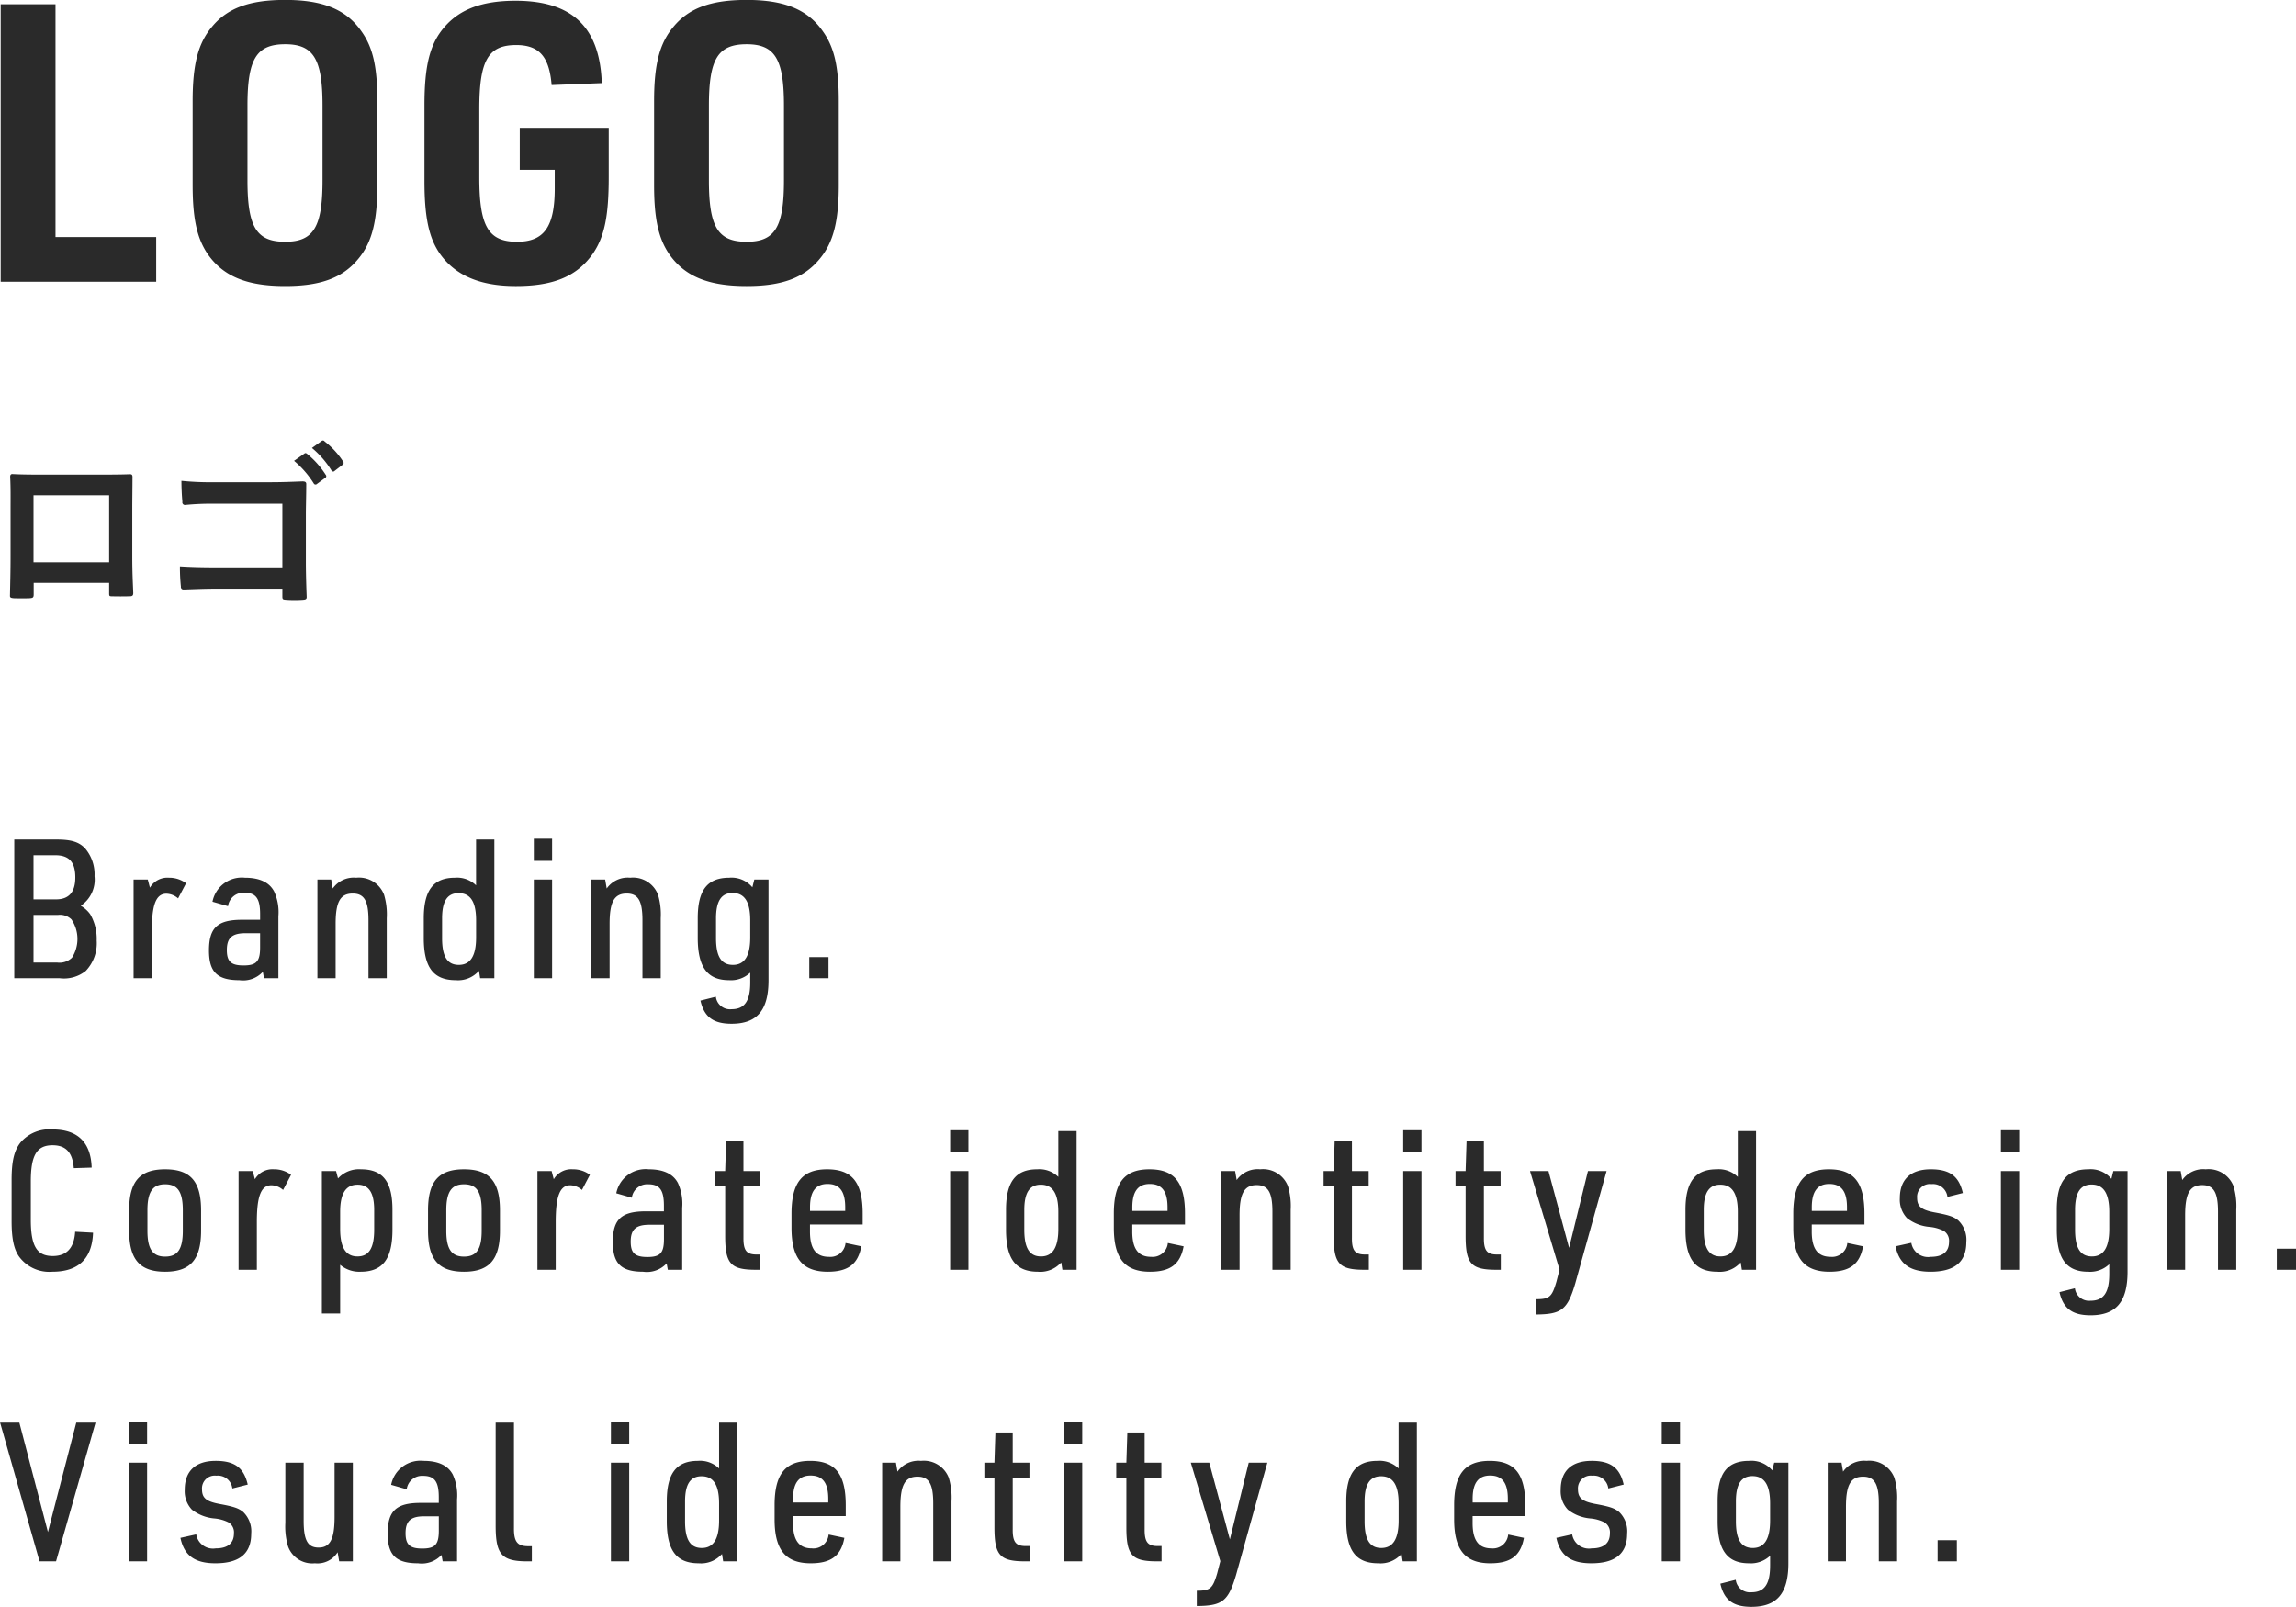
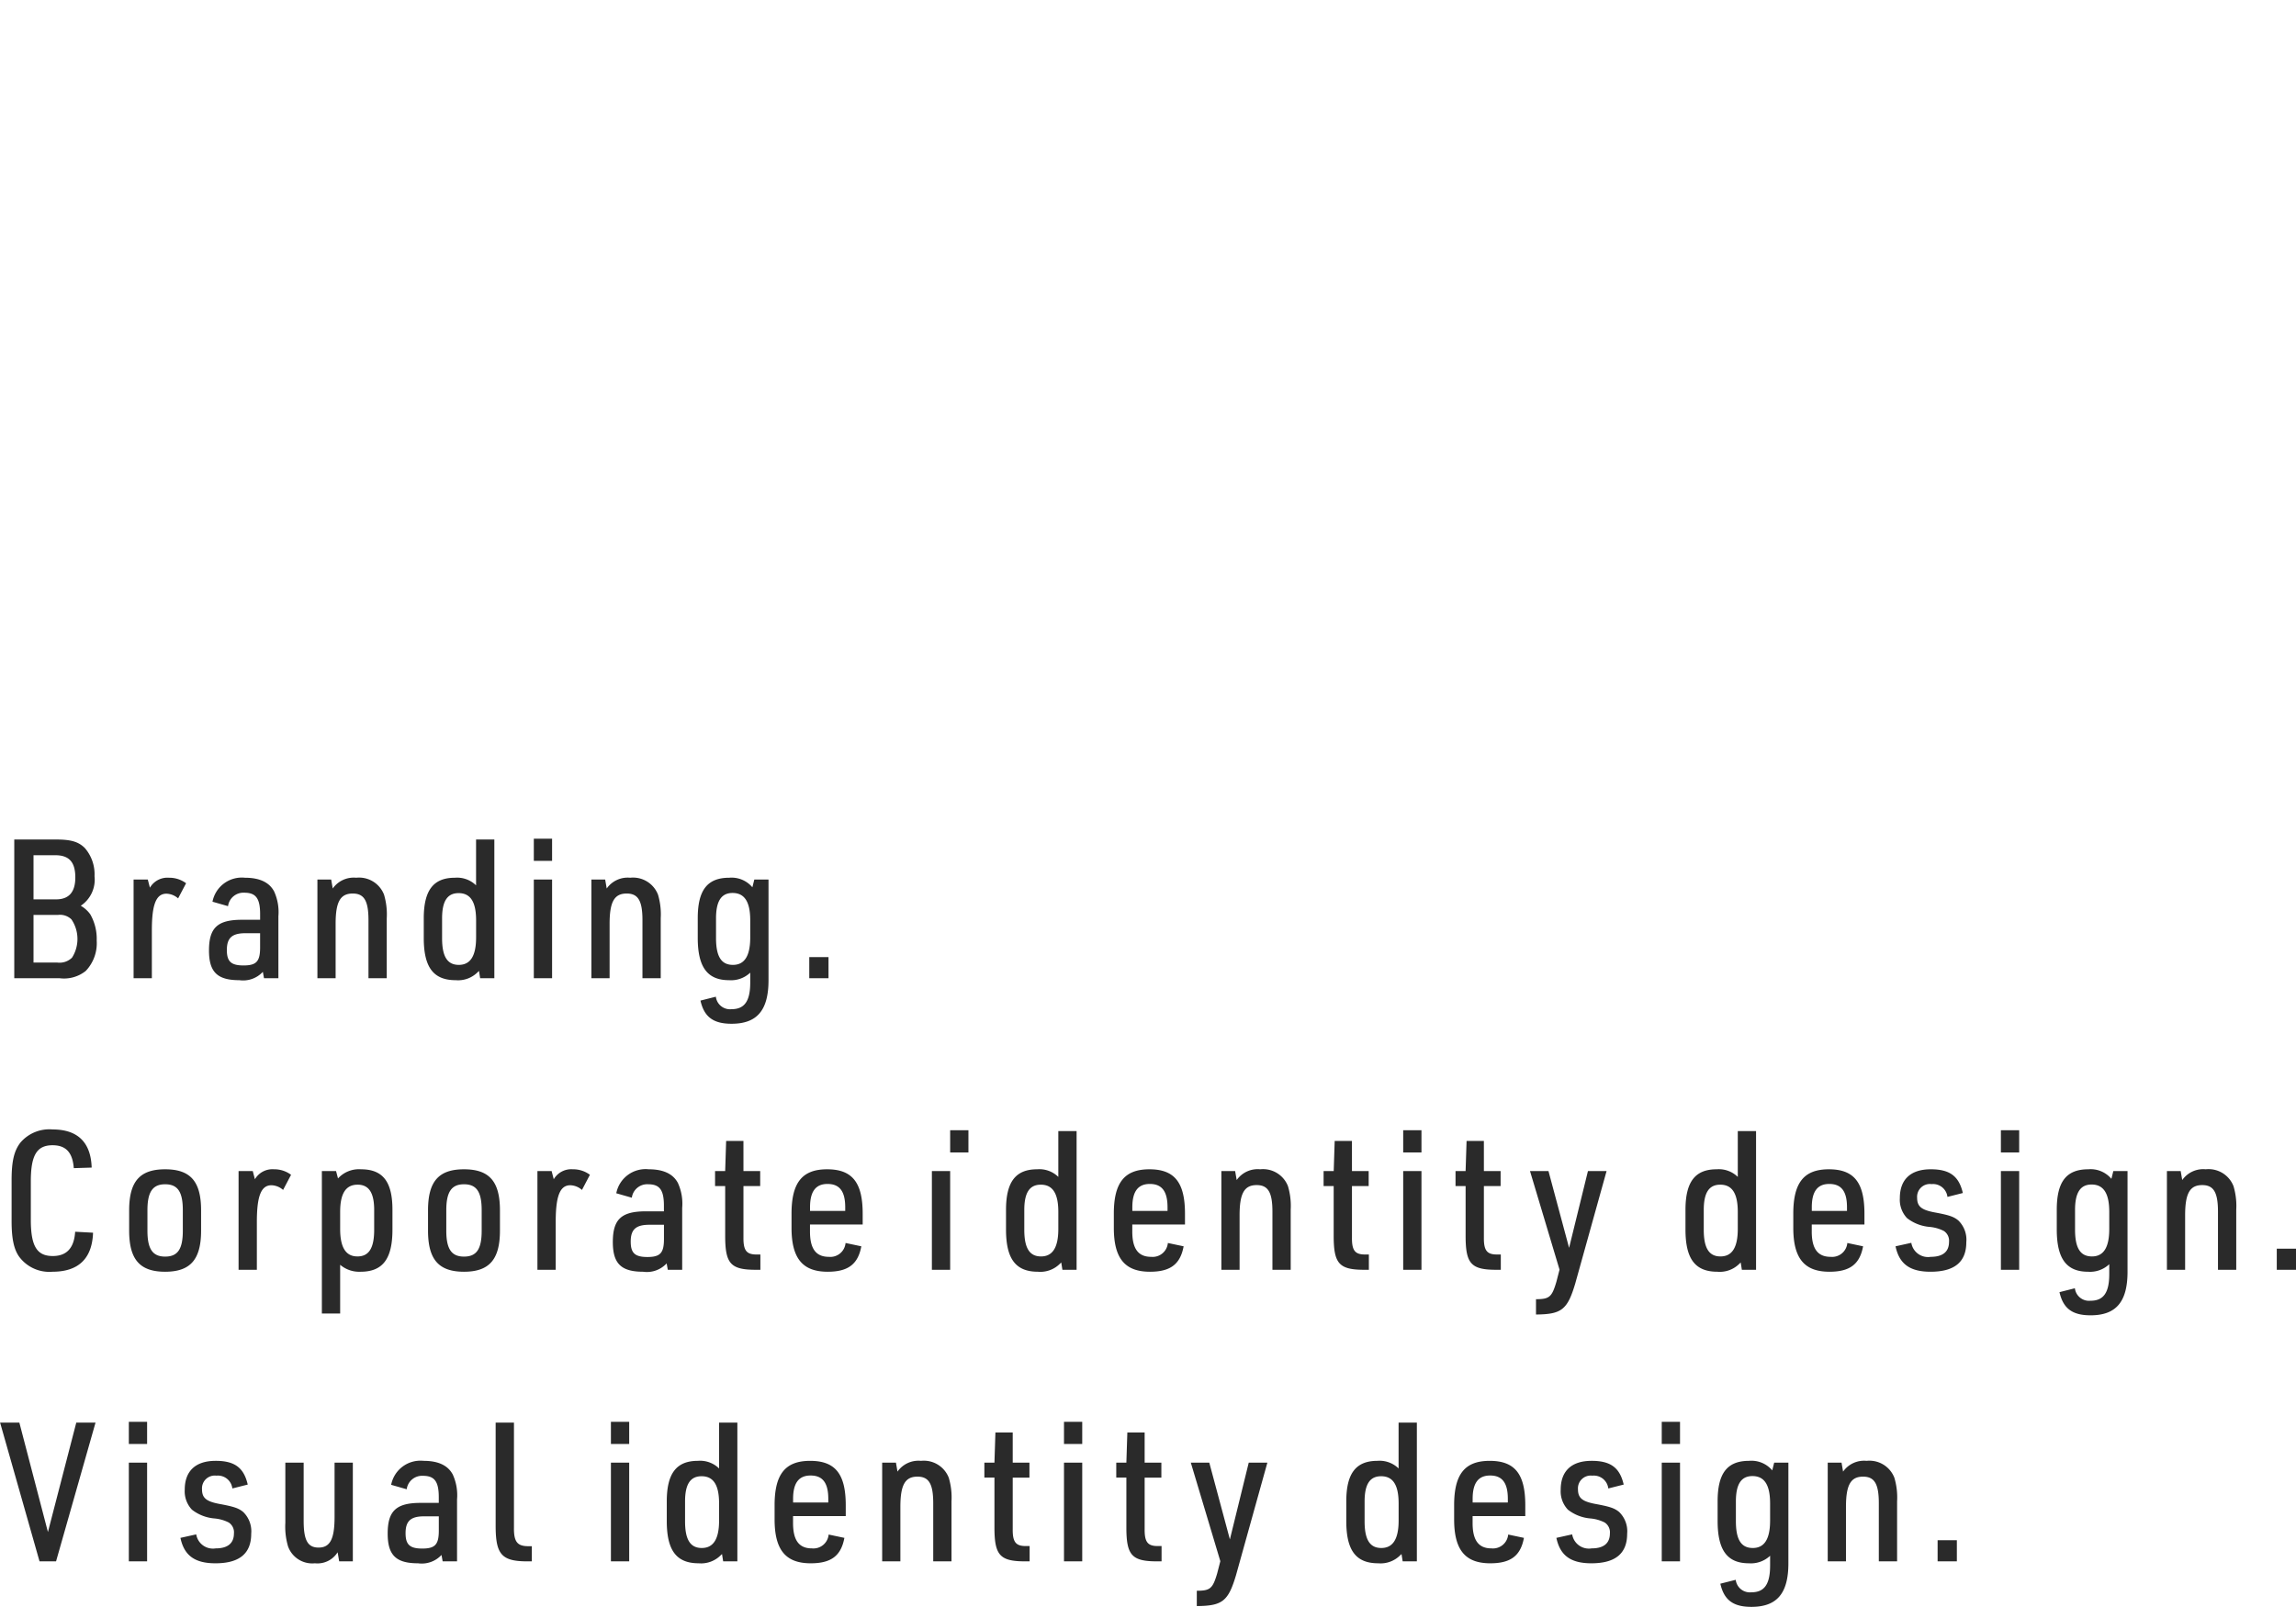
<svg xmlns="http://www.w3.org/2000/svg" id="modaal-civi_title.svg" data-name="modaal-civi/title.svg" width="283.468" height="198.41" viewBox="0 0 283.468 198.41">
  <defs>
    <style>
      .cls-1 {
        fill: #2a2a2a;
        fill-rule: evenodd;
      }
    </style>
  </defs>
-   <path id="Branding._Corporate_identity_design._Visual_identity_design." data-name="Branding. Corporate identity design. Visual identity design." class="cls-1" d="M323.2,1455.91h5.616a4.28,4.28,0,0,0,3.217-.91,4.965,4.965,0,0,0,1.344-3.74,6.1,6.1,0,0,0-.792-3.24,3.718,3.718,0,0,0-1.176-1.06,3.87,3.87,0,0,0,1.7-3.65,4.932,4.932,0,0,0-1.2-3.48c-0.768-.77-1.7-1.05-3.529-1.05H323.2v17.13Zm2.376-9.74v-5.45h2.688c1.7,0,2.473.84,2.473,2.74,0,1.82-.792,2.71-2.377,2.71h-2.784Zm0,7.8v-5.88H328.6a2.037,2.037,0,0,1,1.657.55,4.307,4.307,0,0,1,.072,4.73,2.206,2.206,0,0,1-1.849.6h-2.9Zm12.355,1.94h2.256v-5.92c0-3.2.528-4.52,1.8-4.52a2.266,2.266,0,0,1,1.44.58l0.985-1.87a3.467,3.467,0,0,0-2.113-.68,2.5,2.5,0,0,0-2.352,1.23l-0.264-1.01h-1.752v12.19Zm15.62-7.22H351.32c-3.024,0-4.08.98-4.08,3.79,0,2.67,1.032,3.67,3.744,3.67a3.314,3.314,0,0,0,2.905-1.03l0.144,0.79h1.776v-7.65a6.154,6.154,0,0,0-.528-3.07c-0.6-1.13-1.8-1.69-3.6-1.69a3.686,3.686,0,0,0-4.009,2.96l1.92,0.55a1.913,1.913,0,0,1,2.017-1.66c1.416,0,1.944.7,1.944,2.64v0.7Zm0,1.66v1.77c0,1.71-.456,2.21-2.04,2.21-1.537,0-2.065-.48-2.065-1.9,0-1.51.648-2.08,2.305-2.08h1.8Zm7.067,5.56h2.256v-6.72c0-2.71.576-3.74,2.112-3.74,1.416,0,1.945.91,1.945,3.29v7.17h2.256v-7.41a8.546,8.546,0,0,0-.336-2.91,3.3,3.3,0,0,0-3.433-2.09,3.16,3.16,0,0,0-2.9,1.33l-0.192-1.11h-1.7v12.19Zm20.1,0h1.752v-17.13h-2.256v5.66a3.348,3.348,0,0,0-2.616-.94c-2.641,0-3.841,1.54-3.841,5v2.45c0,3.62,1.2,5.2,3.937,5.2a3.416,3.416,0,0,0,2.76-1.03,0.537,0.537,0,0,0,.12-0.12Zm-4.7-7.39c0-2.13.648-3.12,2.04-3.12,1.464,0,2.16,1.08,2.16,3.36v2.11c0,2.28-.7,3.39-2.136,3.39-1.416,0-2.064-1.03-2.064-3.29v-2.45Zm11.327-7.1H389.6v-2.74h-2.256v2.74Zm0,14.49H389.6v-12.19h-2.256v12.19Zm7.1,0H396.7v-6.72c0-2.71.576-3.74,2.112-3.74,1.417,0,1.945.91,1.945,3.29v7.17h2.256v-7.41a8.546,8.546,0,0,0-.336-2.91,3.3,3.3,0,0,0-3.433-2.09,3.16,3.16,0,0,0-2.9,1.33l-0.192-1.11h-1.7v12.19Zm19.618,0.53c0,2.28-.7,3.29-2.3,3.29a1.759,1.759,0,0,1-1.944-1.54l-1.9.48c0.456,2.02,1.585,2.86,3.841,2.86,3.144,0,4.56-1.66,4.56-5.38v-12.43h-1.752l-0.24.96a3.348,3.348,0,0,0-2.856-1.18c-2.713,0-3.889,1.54-3.889,5v2.42c0,3.63,1.2,5.23,3.865,5.23a3.442,3.442,0,0,0,2.616-.93v1.22Zm-4.224-7.92c0-2.13.648-3.14,2.04-3.14,1.488,0,2.184,1.1,2.184,3.38v2.11c0,2.28-.7,3.39-2.136,3.39s-2.088-1.03-2.088-3.31v-2.43Zm11.512,7.39h2.376v-2.61h-2.376v2.61Zm-90.636,31.3c-0.12,1.99-1.032,3-2.761,3-1.968,0-2.712-1.22-2.712-4.49v-4.73c0-3.24.744-4.46,2.688-4.46,1.657,0,2.473.91,2.617,2.83l2.208-.07c-0.1-3.12-1.728-4.71-4.825-4.71a4.7,4.7,0,0,0-3.96,1.61c-0.792,1.01-1.1,2.31-1.1,4.66v5.02c0,2.13.264,3.43,0.888,4.36a4.629,4.629,0,0,0,4.152,1.92c3.193,0,4.9-1.6,5.017-4.82Zm6.668-.14c0,3.57,1.321,5.08,4.441,5.08s4.44-1.51,4.44-5.08v-2.5c0-3.58-1.32-5.07-4.44-5.07s-4.441,1.49-4.441,5.07v2.5Zm6.625,0.02c0,2.26-.624,3.19-2.184,3.19-1.536,0-2.184-.93-2.184-3.19v-2.54c0-2.26.648-3.2,2.184-3.2,1.56,0,2.184.94,2.184,3.2v2.54Zm6.885,4.82h2.256v-5.92c0-3.2.528-4.52,1.8-4.52a2.266,2.266,0,0,1,1.44.58l0.984-1.87a3.462,3.462,0,0,0-2.112-.68,2.5,2.5,0,0,0-2.352,1.23l-0.264-1.01h-1.752v12.19Zm10.284,5.4h2.256v-6.02a3.617,3.617,0,0,0,2.52.86c2.737,0,3.937-1.58,3.937-5.2v-2.45c0-3.46-1.176-5-3.889-5a3.5,3.5,0,0,0-2.832,1.13l-0.24-.91h-1.752v17.59Zm6.456-10.34c0,2.26-.648,3.29-2.064,3.29-1.44,0-2.136-1.11-2.136-3.39v-2.11c0-2.28.7-3.36,2.16-3.36,1.392,0,2.04,1.01,2.04,3.12v2.45Zm6.648,0.1c0,3.57,1.32,5.08,4.44,5.08s4.44-1.51,4.44-5.08v-2.5c0-3.58-1.32-5.07-4.44-5.07s-4.44,1.49-4.44,5.07v2.5Zm6.624,0.02c0,2.26-.624,3.19-2.184,3.19-1.536,0-2.184-.93-2.184-3.19v-2.54c0-2.26.648-3.2,2.184-3.2,1.56,0,2.184.94,2.184,3.2v2.54Zm6.885,4.82h2.256v-5.92c0-3.2.528-4.52,1.8-4.52a2.266,2.266,0,0,1,1.441.58l0.984-1.87a3.462,3.462,0,0,0-2.112-.68,2.5,2.5,0,0,0-2.353,1.23l-0.264-1.01H387.79v12.19Zm15.62-7.22h-2.232c-3.025,0-4.081.98-4.081,3.79,0,2.67,1.032,3.67,3.745,3.67a3.313,3.313,0,0,0,2.9-1.03l0.144,0.79h1.776v-7.65a6.154,6.154,0,0,0-.528-3.07c-0.6-1.13-1.8-1.69-3.6-1.69a3.686,3.686,0,0,0-4.009,2.96l1.92,0.55a1.914,1.914,0,0,1,2.017-1.66c1.416,0,1.944.7,1.944,2.64v0.7Zm0,1.66v1.77c0,1.71-.456,2.21-2.04,2.21-1.536,0-2.065-.48-2.065-1.9,0-1.51.649-2.08,2.305-2.08h1.8Zm7.559-4.78v6.14c0,3.46.672,4.2,3.816,4.2h0.529v-1.89h-0.408c-1.3.02-1.7-.48-1.681-2.11v-6.34h2.065v-1.85h-2.065V1476h-2.136l-0.12,3.72h-1.248v1.85h1.248Zm10.476,4.75h6.5v-1.34c0-3.87-1.3-5.48-4.393-5.48-3.072,0-4.392,1.64-4.392,5.48v1.75c0,3.77,1.368,5.42,4.464,5.42,2.52,0,3.745-.93,4.153-3.14l-1.945-.41a1.885,1.885,0,0,1-2.064,1.71c-1.584,0-2.328-.99-2.328-3.12v-0.87Zm0-1.68v-0.45c0-1.95.7-2.88,2.16-2.88,1.488,0,2.184.91,2.184,2.88v0.45h-4.344Zm17.3-7.22h2.256v-2.74h-2.256v2.74Zm0,14.49h2.256v-12.19h-2.256v12.19Zm13.858,0h1.752v-17.13H452.1v5.66a3.352,3.352,0,0,0-2.617-.94c-2.64,0-3.84,1.54-3.84,5v2.45c0,3.62,1.2,5.2,3.936,5.2a3.42,3.42,0,0,0,2.761-1.03,0.537,0.537,0,0,0,.12-0.12Zm-4.705-7.39c0-2.13.648-3.12,2.04-3.12,1.464,0,2.161,1.08,2.161,3.36v2.11c0,2.28-.7,3.39-2.137,3.39-1.416,0-2.064-1.03-2.064-3.29v-2.45Zm13.339,1.8h6.5v-1.34c0-3.87-1.3-5.48-4.393-5.48-3.072,0-4.392,1.64-4.392,5.48v1.75c0,3.77,1.368,5.42,4.464,5.42,2.521,0,3.745-.93,4.153-3.14l-1.944-.41a1.886,1.886,0,0,1-2.065,1.71c-1.584,0-2.328-.99-2.328-3.12v-0.87Zm0-1.68v-0.45c0-1.95.7-2.88,2.16-2.88,1.488,0,2.185.91,2.185,2.88v0.45h-4.345Zm10.985,7.27h2.256v-6.72c0-2.71.576-3.74,2.112-3.74,1.416,0,1.944.91,1.944,3.29v7.17h2.256v-7.41a8.546,8.546,0,0,0-.336-2.91,3.3,3.3,0,0,0-3.432-2.09,3.16,3.16,0,0,0-2.9,1.33l-0.192-1.11h-1.7v12.19Zm13.874-10.34v6.14c0,3.46.672,4.2,3.816,4.2h0.528v-1.89h-0.408c-1.3.02-1.7-.48-1.68-2.11v-6.34h2.064v-1.85h-2.064V1476H486.22l-0.12,3.72h-1.248v1.85H486.1Zm8.582-4.15h2.256v-2.74h-2.256v2.74Zm0,14.49h2.256v-12.19h-2.256v12.19Zm7.706-10.34v6.14c0,3.46.672,4.2,3.817,4.2h0.528v-1.89h-0.408c-1.3.02-1.7-.48-1.681-2.11v-6.34h2.065v-1.85h-2.065V1476h-2.136l-0.12,3.72H501.14v1.85h1.248Zm11.595,10.32-0.384,1.49c-0.553,1.89-.865,2.16-2.521,2.16v1.89c3.169-.02,3.889-0.6,4.849-3.84l3.864-13.87h-2.3l-2.328,9.48-2.545-9.48h-2.28Zm22.512,0.02h1.752v-17.13h-2.256v5.66a3.352,3.352,0,0,0-2.617-.94c-2.64,0-3.84,1.54-3.84,5v2.45c0,3.62,1.2,5.2,3.936,5.2a3.42,3.42,0,0,0,2.761-1.03,0.537,0.537,0,0,0,.12-0.12Zm-4.705-7.39c0-2.13.648-3.12,2.04-3.12,1.464,0,2.161,1.08,2.161,3.36v2.11c0,2.28-.7,3.39-2.137,3.39-1.416,0-2.064-1.03-2.064-3.29v-2.45Zm13.339,1.8h6.5v-1.34c0-3.87-1.3-5.48-4.393-5.48-3.072,0-4.392,1.64-4.392,5.48v1.75c0,3.77,1.368,5.42,4.464,5.42,2.521,0,3.745-.93,4.153-3.14l-1.944-.41a1.886,1.886,0,0,1-2.065,1.71c-1.584,0-2.328-.99-2.328-3.12v-0.87Zm0-1.68v-0.45c0-1.95.7-2.88,2.16-2.88,1.488,0,2.185.91,2.185,2.88v0.45h-4.345Zm10.339,4.37c0.456,2.18,1.776,3.14,4.32,3.14,2.953,0,4.417-1.2,4.417-3.64a3.315,3.315,0,0,0-.984-2.69c-0.576-.48-1.153-0.67-3-1.01-1.584-.31-2.088-0.74-2.088-1.8a1.578,1.578,0,0,1,1.776-1.68,1.794,1.794,0,0,1,1.968,1.58l1.9-.48c-0.48-2.08-1.609-2.93-3.961-2.93-2.472,0-3.816,1.25-3.816,3.56a3.3,3.3,0,0,0,.888,2.47,5.222,5.222,0,0,0,2.736,1.08,4.834,4.834,0,0,1,1.8.5,1.436,1.436,0,0,1,.648,1.35c0,1.22-.768,1.85-2.256,1.85a2.091,2.091,0,0,1-2.4-1.73Zm13.008-11.59h2.256v-2.74h-2.256v2.74Zm0,14.49h2.256v-12.19h-2.256v12.19Zm13.378,0.53c0,2.28-.7,3.29-2.3,3.29a1.759,1.759,0,0,1-1.944-1.54l-1.9.48c0.456,2.02,1.585,2.86,3.841,2.86,3.144,0,4.56-1.66,4.56-5.38v-12.43h-1.752l-0.24.96a3.348,3.348,0,0,0-2.856-1.18c-2.713,0-3.889,1.54-3.889,5v2.42c0,3.63,1.2,5.23,3.865,5.23a3.442,3.442,0,0,0,2.616-.93v1.22Zm-4.224-7.92c0-2.13.648-3.14,2.04-3.14,1.488,0,2.184,1.1,2.184,3.38v2.11c0,2.28-.7,3.39-2.136,3.39s-2.088-1.03-2.088-3.31v-2.43Zm11.334,7.39h2.257v-6.72c0-2.71.576-3.74,2.112-3.74,1.416,0,1.944.91,1.944,3.29v7.17h2.256v-7.41a8.546,8.546,0,0,0-.336-2.91,3.3,3.3,0,0,0-3.432-2.09,3.16,3.16,0,0,0-2.9,1.33l-0.192-1.11h-1.7v12.19Zm13.572,0h2.376v-2.61h-2.376v2.61Zm-276.214,36h2.04l4.873-17.13h-2.376l-3.5,13.51-3.528-13.51H321.45Zm11.021-14.49H339.6v-2.74h-2.256v2.74Zm0,14.49H339.6v-12.19h-2.256v12.19Zm6.376-2.9c0.456,2.18,1.776,3.14,4.321,3.14,2.952,0,4.416-1.2,4.416-3.64a3.315,3.315,0,0,0-.984-2.69c-0.576-.48-1.152-0.67-3-1.01-1.584-.31-2.089-0.74-2.089-1.8a1.579,1.579,0,0,1,1.777-1.68,1.794,1.794,0,0,1,1.968,1.58l1.9-.48c-0.48-2.08-1.608-2.93-3.96-2.93-2.473,0-3.817,1.25-3.817,3.56a3.3,3.3,0,0,0,.888,2.47,5.222,5.222,0,0,0,2.737,1.08,4.834,4.834,0,0,1,1.8.5,1.436,1.436,0,0,1,.648,1.35c0,1.22-.768,1.85-2.256,1.85a2.092,2.092,0,0,1-2.4-1.73Zm12.951-9.29v7.44a8.622,8.622,0,0,0,.336,2.91,3.177,3.177,0,0,0,3.312,2.08,2.94,2.94,0,0,0,2.808-1.36l0.192,1.12H365v-12.19h-2.256v6.72c0,2.71-.552,3.77-1.968,3.77-1.344,0-1.848-.89-1.848-3.31v-7.18H356.67Zm18.948,4.97h-2.232c-3.024,0-4.081.98-4.081,3.79,0,2.67,1.033,3.67,3.745,3.67a3.313,3.313,0,0,0,2.9-1.03l0.144,0.79h1.776v-7.65a6.154,6.154,0,0,0-.528-3.07c-0.6-1.13-1.8-1.69-3.6-1.69a3.685,3.685,0,0,0-4.008,2.96l1.92,0.55a1.912,1.912,0,0,1,2.016-1.66c1.416,0,1.944.7,1.944,2.64v0.7Zm0,1.66v1.77c0,1.71-.456,2.21-2.04,2.21-1.536,0-2.064-.48-2.064-1.9,0-1.51.648-2.08,2.3-2.08h1.8Zm7.017-11.57v12.74c0,3.55.744,4.39,3.936,4.39H387.1v-1.87h-0.432c-1.368,0-1.8-.55-1.776-2.3v-12.96h-2.256Zm14.232,2.64h2.256v-2.74h-2.256v2.74Zm0,14.49h2.256v-12.19h-2.256v12.19Zm13.858,0h1.752v-17.13h-2.256v5.66a3.35,3.35,0,0,0-2.617-.94c-2.64,0-3.84,1.54-3.84,5v2.45c0,3.62,1.2,5.2,3.936,5.2a3.417,3.417,0,0,0,2.761-1.03,0.537,0.537,0,0,0,.12-0.12Zm-4.705-7.39c0-2.13.648-3.12,2.04-3.12,1.465,0,2.161,1.08,2.161,3.36v2.11c0,2.28-.7,3.39-2.137,3.39-1.416,0-2.064-1.03-2.064-3.29v-2.45Zm13.339,1.8h6.5v-1.34c0-3.87-1.3-5.48-4.393-5.48-3.072,0-4.392,1.64-4.392,5.48v1.75c0,3.77,1.368,5.42,4.464,5.42,2.521,0,3.745-.93,4.153-3.14l-1.944-.41a1.886,1.886,0,0,1-2.065,1.71c-1.584,0-2.328-.99-2.328-3.12v-0.87Zm0-1.68v-0.45c0-1.95.7-2.88,2.16-2.88,1.489,0,2.185.91,2.185,2.88v0.45h-4.345Zm10.985,7.27H432.6v-6.72c0-2.71.576-3.74,2.112-3.74,1.416,0,1.944.91,1.944,3.29v7.17h2.256v-7.41a8.546,8.546,0,0,0-.336-2.91,3.3,3.3,0,0,0-3.432-2.09,3.16,3.16,0,0,0-2.9,1.33l-0.192-1.11h-1.7v12.19Zm13.874-10.34v6.14c0,3.46.672,4.2,3.816,4.2h0.528v-1.89h-0.408c-1.3.02-1.7-.48-1.68-2.11v-6.34h2.064v-1.85h-2.064V1512h-2.136l-0.12,3.72H442.97v1.85h1.248Zm8.582-4.15h2.256v-2.74H452.8v2.74Zm0,14.49h2.256v-12.19H452.8v12.19Zm7.706-10.34v6.14c0,3.46.672,4.2,3.817,4.2h0.528v-1.89h-0.408c-1.3.02-1.7-.48-1.681-2.11v-6.34h2.065v-1.85h-2.065V1512h-2.136l-0.12,3.72h-1.248v1.85h1.248Zm11.6,10.32-0.384,1.49c-0.552,1.89-.864,2.16-2.521,2.16v1.89c3.169-.02,3.889-0.6,4.849-3.84l3.864-13.87h-2.3l-2.328,9.48-2.544-9.48h-2.281Zm22.512,0.02h1.752v-17.13h-2.256v5.66a3.35,3.35,0,0,0-2.617-.94c-2.64,0-3.84,1.54-3.84,5v2.45c0,3.62,1.2,5.2,3.936,5.2a3.417,3.417,0,0,0,2.761-1.03,0.537,0.537,0,0,0,.12-0.12Zm-4.7-7.39c0-2.13.648-3.12,2.04-3.12,1.465,0,2.161,1.08,2.161,3.36v2.11c0,2.28-.7,3.39-2.137,3.39-1.416,0-2.064-1.03-2.064-3.29v-2.45Zm13.339,1.8h6.5v-1.34c0-3.87-1.3-5.48-4.393-5.48-3.072,0-4.392,1.64-4.392,5.48v1.75c0,3.77,1.368,5.42,4.464,5.42,2.521,0,3.745-.93,4.153-3.14l-1.944-.41a1.886,1.886,0,0,1-2.065,1.71c-1.584,0-2.328-.99-2.328-3.12v-0.87Zm0-1.68v-0.45c0-1.95.7-2.88,2.16-2.88,1.489,0,2.185.91,2.185,2.88v0.45h-4.345Zm10.339,4.37c0.456,2.18,1.776,3.14,4.32,3.14,2.953,0,4.417-1.2,4.417-3.64a3.315,3.315,0,0,0-.984-2.69c-0.576-.48-1.152-0.67-3-1.01-1.584-.31-2.088-0.74-2.088-1.8a1.578,1.578,0,0,1,1.776-1.68,1.8,1.8,0,0,1,1.969,1.58l1.9-.48c-0.48-2.08-1.608-2.93-3.961-2.93-2.472,0-3.816,1.25-3.816,3.56a3.3,3.3,0,0,0,.888,2.47,5.222,5.222,0,0,0,2.736,1.08,4.834,4.834,0,0,1,1.8.5,1.435,1.435,0,0,1,.649,1.35c0,1.22-.769,1.85-2.257,1.85a2.091,2.091,0,0,1-2.4-1.73Zm13.008-11.59h2.256v-2.74h-2.256v2.74Zm0,14.49h2.256v-12.19h-2.256v12.19Zm13.378,0.53c0,2.28-.7,3.29-2.3,3.29a1.759,1.759,0,0,1-1.944-1.54l-1.9.48c0.457,2.02,1.585,2.86,3.841,2.86,3.144,0,4.56-1.66,4.56-5.38v-12.43h-1.752l-0.24.96a3.348,3.348,0,0,0-2.856-1.18c-2.712,0-3.889,1.54-3.889,5v2.42c0,3.63,1.2,5.23,3.865,5.23a3.442,3.442,0,0,0,2.616-.93v1.22Zm-4.224-7.92c0-2.13.648-3.14,2.04-3.14,1.488,0,2.184,1.1,2.184,3.38v2.11c0,2.28-.7,3.39-2.136,3.39s-2.088-1.03-2.088-3.31v-2.43Zm11.334,7.39h2.257v-6.72c0-2.71.576-3.74,2.112-3.74,1.416,0,1.944.91,1.944,3.29v7.17h2.256v-7.41a8.546,8.546,0,0,0-.336-2.91,3.3,3.3,0,0,0-3.432-2.09,3.16,3.16,0,0,0-2.9,1.33l-0.192-1.11h-1.705v12.19Zm13.572,0h2.376v-2.61h-2.376v2.61Z" transform="translate(-321.438 -1335.12)" />
-   <path id="LOGO_ロゴ" data-name="LOGO ロゴ" class="cls-1" d="M321.522,1369.91h19.2v-5.52H328.291v-28.75h-6.769v34.27Zm23.7-11.95c0,4.13.528,6.58,1.872,8.55,1.921,2.73,4.8,3.93,9.553,3.93,4.369,0,7.105-1.01,9.025-3.36,1.68-2.01,2.352-4.61,2.352-9.12v-10.37c0-4.13-.528-6.57-1.92-8.54-1.872-2.74-4.752-3.94-9.457-3.94-4.416,0-7.152,1.01-9.073,3.36-1.68,2.02-2.352,4.61-2.352,9.12v10.37Zm16.034-.58c0,5.77-1.1,7.59-4.609,7.59-3.552,0-4.656-1.82-4.656-7.59v-9.21c0-5.76,1.1-7.59,4.656-7.59,3.5,0,4.609,1.83,4.609,7.59v9.21Zm24.35-1.29h4.32v2.3c0,4.71-1.3,6.58-4.656,6.58-3.553,0-4.657-1.92-4.657-7.97v-8.4c0-6.05,1.1-7.92,4.561-7.92,2.832,0,4.08,1.44,4.368,4.94l6.193-.24c-0.24-6.91-3.649-10.17-10.657-10.17-4.033,0-6.817,1.01-8.737,3.21-1.824,2.07-2.5,4.76-2.5,9.7v9.36c0,4.56.576,7.15,2.016,9.12,1.92,2.59,4.944,3.84,9.265,3.84,4.656,0,7.536-1.2,9.5-3.98,1.441-2.11,1.969-4.61,1.969-9.51v-6.05H385.608v5.19Zm16.587,1.87c0,4.13.528,6.58,1.873,8.55,1.92,2.73,4.8,3.93,9.552,3.93,4.369,0,7.105-1.01,9.025-3.36,1.68-2.01,2.352-4.61,2.352-9.12v-10.37c0-4.13-.528-6.57-1.92-8.54-1.872-2.74-4.752-3.94-9.457-3.94-4.416,0-7.152,1.01-9.072,3.36-1.681,2.02-2.353,4.61-2.353,9.12v10.37Zm16.034-.58c0,5.77-1.1,7.59-4.609,7.59-3.552,0-4.656-1.82-4.656-7.59v-9.21c0-5.76,1.1-7.59,4.656-7.59,3.5,0,4.609,1.83,4.609,7.59v9.21Zm-83.314,49.71v1.27c0,0.34.024,0.39,0.312,0.39,0.72,0.02,1.488.02,2.208,0,0.336,0,.457-0.08.457-0.41-0.048-1.3-.121-2.47-0.121-4.56v-5.74c0-1.41.025-2.71,0.025-3.89,0.024-.36-0.049-0.48-0.313-0.48-1.128.05-2.952,0.05-4.512,0.05h-5.712c-1.609,0-3.025,0-4.3-.07-0.168,0-.264.1-0.264,0.34,0.072,1.39.048,2.68,0.048,3.98v5.88c0,1.82-.048,3.53-0.072,4.78-0.024.28,0.1,0.33,0.5,0.36,0.6,0.02,1.3.02,1.9,0,0.432-.03.528-0.08,0.528-0.48v-1.42h9.313Zm0-2.54h-9.337v-8.28h9.337v8.28Zm21.389,0.62h-8.233c-1.9,0-3.288-.05-4.416-0.12a22.889,22.889,0,0,0,.12,2.5,0.313,0.313,0,0,0,.336.36c1.152-.03,2.424-0.1,3.936-0.1H356.3v0.96c0,0.36.072,0.38,0.456,0.41a14.887,14.887,0,0,0,2.112,0c0.336-.03.432-0.1,0.432-0.34-0.024-.67-0.1-2.59-0.1-4.34v-5.74c0-1.27.048-2.52,0.048-3.79,0.024-.31-0.1-0.41-0.48-0.41-1.272.05-2.544,0.1-3.792,0.1h-7.129a35.2,35.2,0,0,1-4.008-.17c0,0.79.048,1.92,0.12,2.57a0.327,0.327,0,0,0,.36.41,31.718,31.718,0,0,1,3.6-.15H356.3v7.85Zm1.44-13.15a11.807,11.807,0,0,1,2.424,2.78,0.249,0.249,0,0,0,.408.07l1.008-.74a0.238,0.238,0,0,0,.072-0.38,10.778,10.778,0,0,0-2.28-2.57c-0.144-.12-0.24-0.15-0.36-0.05Zm2.208-1.59a11.492,11.492,0,0,1,2.4,2.76,0.241,0.241,0,0,0,.408.07l0.96-.74a0.275,0.275,0,0,0,.072-0.43,9.966,9.966,0,0,0-2.281-2.47,0.242,0.242,0,0,0-.36-0.05Z" transform="translate(-321.438 -1335.12)" />
+   <path id="Branding._Corporate_identity_design._Visual_identity_design." data-name="Branding. Corporate identity design. Visual identity design." class="cls-1" d="M323.2,1455.91h5.616a4.28,4.28,0,0,0,3.217-.91,4.965,4.965,0,0,0,1.344-3.74,6.1,6.1,0,0,0-.792-3.24,3.718,3.718,0,0,0-1.176-1.06,3.87,3.87,0,0,0,1.7-3.65,4.932,4.932,0,0,0-1.2-3.48c-0.768-.77-1.7-1.05-3.529-1.05H323.2v17.13Zm2.376-9.74v-5.45h2.688c1.7,0,2.473.84,2.473,2.74,0,1.82-.792,2.71-2.377,2.71h-2.784Zm0,7.8v-5.88H328.6a2.037,2.037,0,0,1,1.657.55,4.307,4.307,0,0,1,.072,4.73,2.206,2.206,0,0,1-1.849.6h-2.9Zm12.355,1.94h2.256v-5.92c0-3.2.528-4.52,1.8-4.52a2.266,2.266,0,0,1,1.44.58l0.985-1.87a3.467,3.467,0,0,0-2.113-.68,2.5,2.5,0,0,0-2.352,1.23l-0.264-1.01h-1.752v12.19Zm15.62-7.22H351.32c-3.024,0-4.08.98-4.08,3.79,0,2.67,1.032,3.67,3.744,3.67a3.314,3.314,0,0,0,2.905-1.03l0.144,0.79h1.776v-7.65a6.154,6.154,0,0,0-.528-3.07c-0.6-1.13-1.8-1.69-3.6-1.69a3.686,3.686,0,0,0-4.009,2.96l1.92,0.55a1.913,1.913,0,0,1,2.017-1.66c1.416,0,1.944.7,1.944,2.64v0.7Zm0,1.66v1.77c0,1.71-.456,2.21-2.04,2.21-1.537,0-2.065-.48-2.065-1.9,0-1.51.648-2.08,2.305-2.08h1.8Zm7.067,5.56h2.256v-6.72c0-2.71.576-3.74,2.112-3.74,1.416,0,1.945.91,1.945,3.29v7.17h2.256v-7.41a8.546,8.546,0,0,0-.336-2.91,3.3,3.3,0,0,0-3.433-2.09,3.16,3.16,0,0,0-2.9,1.33l-0.192-1.11h-1.7v12.19Zm20.1,0h1.752v-17.13h-2.256v5.66a3.348,3.348,0,0,0-2.616-.94c-2.641,0-3.841,1.54-3.841,5v2.45c0,3.62,1.2,5.2,3.937,5.2a3.416,3.416,0,0,0,2.76-1.03,0.537,0.537,0,0,0,.12-0.12Zm-4.7-7.39c0-2.13.648-3.12,2.04-3.12,1.464,0,2.16,1.08,2.16,3.36v2.11c0,2.28-.7,3.39-2.136,3.39-1.416,0-2.064-1.03-2.064-3.29v-2.45Zm11.327-7.1H389.6v-2.74h-2.256v2.74Zm0,14.49H389.6v-12.19h-2.256v12.19Zm7.1,0H396.7v-6.72c0-2.71.576-3.74,2.112-3.74,1.417,0,1.945.91,1.945,3.29v7.17h2.256v-7.41a8.546,8.546,0,0,0-.336-2.91,3.3,3.3,0,0,0-3.433-2.09,3.16,3.16,0,0,0-2.9,1.33l-0.192-1.11h-1.7v12.19Zm19.618,0.53c0,2.28-.7,3.29-2.3,3.29a1.759,1.759,0,0,1-1.944-1.54l-1.9.48c0.456,2.02,1.585,2.86,3.841,2.86,3.144,0,4.56-1.66,4.56-5.38v-12.43h-1.752l-0.24.96a3.348,3.348,0,0,0-2.856-1.18c-2.713,0-3.889,1.54-3.889,5v2.42c0,3.63,1.2,5.23,3.865,5.23a3.442,3.442,0,0,0,2.616-.93v1.22Zm-4.224-7.92c0-2.13.648-3.14,2.04-3.14,1.488,0,2.184,1.1,2.184,3.38v2.11c0,2.28-.7,3.39-2.136,3.39s-2.088-1.03-2.088-3.31v-2.43Zm11.512,7.39h2.376v-2.61h-2.376v2.61Zm-90.636,31.3c-0.12,1.99-1.032,3-2.761,3-1.968,0-2.712-1.22-2.712-4.49v-4.73c0-3.24.744-4.46,2.688-4.46,1.657,0,2.473.91,2.617,2.83l2.208-.07c-0.1-3.12-1.728-4.71-4.825-4.71a4.7,4.7,0,0,0-3.96,1.61c-0.792,1.01-1.1,2.31-1.1,4.66v5.02c0,2.13.264,3.43,0.888,4.36a4.629,4.629,0,0,0,4.152,1.92c3.193,0,4.9-1.6,5.017-4.82Zm6.668-.14c0,3.57,1.321,5.08,4.441,5.08s4.44-1.51,4.44-5.08v-2.5c0-3.58-1.32-5.07-4.44-5.07s-4.441,1.49-4.441,5.07v2.5Zm6.625,0.02c0,2.26-.624,3.19-2.184,3.19-1.536,0-2.184-.93-2.184-3.19v-2.54c0-2.26.648-3.2,2.184-3.2,1.56,0,2.184.94,2.184,3.2v2.54Zm6.885,4.82h2.256v-5.92c0-3.2.528-4.52,1.8-4.52a2.266,2.266,0,0,1,1.44.58l0.984-1.87a3.462,3.462,0,0,0-2.112-.68,2.5,2.5,0,0,0-2.352,1.23l-0.264-1.01h-1.752v12.19Zm10.284,5.4h2.256v-6.02a3.617,3.617,0,0,0,2.52.86c2.737,0,3.937-1.58,3.937-5.2v-2.45c0-3.46-1.176-5-3.889-5a3.5,3.5,0,0,0-2.832,1.13l-0.24-.91h-1.752v17.59Zm6.456-10.34c0,2.26-.648,3.29-2.064,3.29-1.44,0-2.136-1.11-2.136-3.39v-2.11c0-2.28.7-3.36,2.16-3.36,1.392,0,2.04,1.01,2.04,3.12v2.45Zm6.648,0.1c0,3.57,1.32,5.08,4.44,5.08s4.44-1.51,4.44-5.08v-2.5c0-3.58-1.32-5.07-4.44-5.07s-4.44,1.49-4.44,5.07v2.5Zm6.624,0.02c0,2.26-.624,3.19-2.184,3.19-1.536,0-2.184-.93-2.184-3.19v-2.54c0-2.26.648-3.2,2.184-3.2,1.56,0,2.184.94,2.184,3.2v2.54Zm6.885,4.82h2.256v-5.92c0-3.2.528-4.52,1.8-4.52a2.266,2.266,0,0,1,1.441.58l0.984-1.87a3.462,3.462,0,0,0-2.112-.68,2.5,2.5,0,0,0-2.353,1.23l-0.264-1.01H387.79v12.19Zm15.62-7.22h-2.232c-3.025,0-4.081.98-4.081,3.79,0,2.67,1.032,3.67,3.745,3.67a3.313,3.313,0,0,0,2.9-1.03l0.144,0.79h1.776v-7.65a6.154,6.154,0,0,0-.528-3.07c-0.6-1.13-1.8-1.69-3.6-1.69a3.686,3.686,0,0,0-4.009,2.96l1.92,0.55a1.914,1.914,0,0,1,2.017-1.66c1.416,0,1.944.7,1.944,2.64v0.7Zm0,1.66v1.77c0,1.71-.456,2.21-2.04,2.21-1.536,0-2.065-.48-2.065-1.9,0-1.51.649-2.08,2.305-2.08h1.8Zm7.559-4.78v6.14c0,3.46.672,4.2,3.816,4.2h0.529v-1.89h-0.408c-1.3.02-1.7-.48-1.681-2.11v-6.34h2.065v-1.85h-2.065V1476h-2.136l-0.12,3.72h-1.248v1.85h1.248Zm10.476,4.75h6.5v-1.34c0-3.87-1.3-5.48-4.393-5.48-3.072,0-4.392,1.64-4.392,5.48v1.75c0,3.77,1.368,5.42,4.464,5.42,2.52,0,3.745-.93,4.153-3.14l-1.945-.41a1.885,1.885,0,0,1-2.064,1.71c-1.584,0-2.328-.99-2.328-3.12v-0.87Zm0-1.68v-0.45c0-1.95.7-2.88,2.16-2.88,1.488,0,2.184.91,2.184,2.88v0.45h-4.344Zm17.3-7.22h2.256v-2.74h-2.256v2.74Zm0,14.49v-12.19h-2.256v12.19Zm13.858,0h1.752v-17.13H452.1v5.66a3.352,3.352,0,0,0-2.617-.94c-2.64,0-3.84,1.54-3.84,5v2.45c0,3.62,1.2,5.2,3.936,5.2a3.42,3.42,0,0,0,2.761-1.03,0.537,0.537,0,0,0,.12-0.12Zm-4.705-7.39c0-2.13.648-3.12,2.04-3.12,1.464,0,2.161,1.08,2.161,3.36v2.11c0,2.28-.7,3.39-2.137,3.39-1.416,0-2.064-1.03-2.064-3.29v-2.45Zm13.339,1.8h6.5v-1.34c0-3.87-1.3-5.48-4.393-5.48-3.072,0-4.392,1.64-4.392,5.48v1.75c0,3.77,1.368,5.42,4.464,5.42,2.521,0,3.745-.93,4.153-3.14l-1.944-.41a1.886,1.886,0,0,1-2.065,1.71c-1.584,0-2.328-.99-2.328-3.12v-0.87Zm0-1.68v-0.45c0-1.95.7-2.88,2.16-2.88,1.488,0,2.185.91,2.185,2.88v0.45h-4.345Zm10.985,7.27h2.256v-6.72c0-2.71.576-3.74,2.112-3.74,1.416,0,1.944.91,1.944,3.29v7.17h2.256v-7.41a8.546,8.546,0,0,0-.336-2.91,3.3,3.3,0,0,0-3.432-2.09,3.16,3.16,0,0,0-2.9,1.33l-0.192-1.11h-1.7v12.19Zm13.874-10.34v6.14c0,3.46.672,4.2,3.816,4.2h0.528v-1.89h-0.408c-1.3.02-1.7-.48-1.68-2.11v-6.34h2.064v-1.85h-2.064V1476H486.22l-0.12,3.72h-1.248v1.85H486.1Zm8.582-4.15h2.256v-2.74h-2.256v2.74Zm0,14.49h2.256v-12.19h-2.256v12.19Zm7.706-10.34v6.14c0,3.46.672,4.2,3.817,4.2h0.528v-1.89h-0.408c-1.3.02-1.7-.48-1.681-2.11v-6.34h2.065v-1.85h-2.065V1476h-2.136l-0.12,3.72H501.14v1.85h1.248Zm11.595,10.32-0.384,1.49c-0.553,1.89-.865,2.16-2.521,2.16v1.89c3.169-.02,3.889-0.6,4.849-3.84l3.864-13.87h-2.3l-2.328,9.48-2.545-9.48h-2.28Zm22.512,0.02h1.752v-17.13h-2.256v5.66a3.352,3.352,0,0,0-2.617-.94c-2.64,0-3.84,1.54-3.84,5v2.45c0,3.62,1.2,5.2,3.936,5.2a3.42,3.42,0,0,0,2.761-1.03,0.537,0.537,0,0,0,.12-0.12Zm-4.705-7.39c0-2.13.648-3.12,2.04-3.12,1.464,0,2.161,1.08,2.161,3.36v2.11c0,2.28-.7,3.39-2.137,3.39-1.416,0-2.064-1.03-2.064-3.29v-2.45Zm13.339,1.8h6.5v-1.34c0-3.87-1.3-5.48-4.393-5.48-3.072,0-4.392,1.64-4.392,5.48v1.75c0,3.77,1.368,5.42,4.464,5.42,2.521,0,3.745-.93,4.153-3.14l-1.944-.41a1.886,1.886,0,0,1-2.065,1.71c-1.584,0-2.328-.99-2.328-3.12v-0.87Zm0-1.68v-0.45c0-1.95.7-2.88,2.16-2.88,1.488,0,2.185.91,2.185,2.88v0.45h-4.345Zm10.339,4.37c0.456,2.18,1.776,3.14,4.32,3.14,2.953,0,4.417-1.2,4.417-3.64a3.315,3.315,0,0,0-.984-2.69c-0.576-.48-1.153-0.67-3-1.01-1.584-.31-2.088-0.74-2.088-1.8a1.578,1.578,0,0,1,1.776-1.68,1.794,1.794,0,0,1,1.968,1.58l1.9-.48c-0.48-2.08-1.609-2.93-3.961-2.93-2.472,0-3.816,1.25-3.816,3.56a3.3,3.3,0,0,0,.888,2.47,5.222,5.222,0,0,0,2.736,1.08,4.834,4.834,0,0,1,1.8.5,1.436,1.436,0,0,1,.648,1.35c0,1.22-.768,1.85-2.256,1.85a2.091,2.091,0,0,1-2.4-1.73Zm13.008-11.59h2.256v-2.74h-2.256v2.74Zm0,14.49h2.256v-12.19h-2.256v12.19Zm13.378,0.53c0,2.28-.7,3.29-2.3,3.29a1.759,1.759,0,0,1-1.944-1.54l-1.9.48c0.456,2.02,1.585,2.86,3.841,2.86,3.144,0,4.56-1.66,4.56-5.38v-12.43h-1.752l-0.24.96a3.348,3.348,0,0,0-2.856-1.18c-2.713,0-3.889,1.54-3.889,5v2.42c0,3.63,1.2,5.23,3.865,5.23a3.442,3.442,0,0,0,2.616-.93v1.22Zm-4.224-7.92c0-2.13.648-3.14,2.04-3.14,1.488,0,2.184,1.1,2.184,3.38v2.11c0,2.28-.7,3.39-2.136,3.39s-2.088-1.03-2.088-3.31v-2.43Zm11.334,7.39h2.257v-6.72c0-2.71.576-3.74,2.112-3.74,1.416,0,1.944.91,1.944,3.29v7.17h2.256v-7.41a8.546,8.546,0,0,0-.336-2.91,3.3,3.3,0,0,0-3.432-2.09,3.16,3.16,0,0,0-2.9,1.33l-0.192-1.11h-1.7v12.19Zm13.572,0h2.376v-2.61h-2.376v2.61Zm-276.214,36h2.04l4.873-17.13h-2.376l-3.5,13.51-3.528-13.51H321.45Zm11.021-14.49H339.6v-2.74h-2.256v2.74Zm0,14.49H339.6v-12.19h-2.256v12.19Zm6.376-2.9c0.456,2.18,1.776,3.14,4.321,3.14,2.952,0,4.416-1.2,4.416-3.64a3.315,3.315,0,0,0-.984-2.69c-0.576-.48-1.152-0.67-3-1.01-1.584-.31-2.089-0.74-2.089-1.8a1.579,1.579,0,0,1,1.777-1.68,1.794,1.794,0,0,1,1.968,1.58l1.9-.48c-0.48-2.08-1.608-2.93-3.96-2.93-2.473,0-3.817,1.25-3.817,3.56a3.3,3.3,0,0,0,.888,2.47,5.222,5.222,0,0,0,2.737,1.08,4.834,4.834,0,0,1,1.8.5,1.436,1.436,0,0,1,.648,1.35c0,1.22-.768,1.85-2.256,1.85a2.092,2.092,0,0,1-2.4-1.73Zm12.951-9.29v7.44a8.622,8.622,0,0,0,.336,2.91,3.177,3.177,0,0,0,3.312,2.08,2.94,2.94,0,0,0,2.808-1.36l0.192,1.12H365v-12.19h-2.256v6.72c0,2.71-.552,3.77-1.968,3.77-1.344,0-1.848-.89-1.848-3.31v-7.18H356.67Zm18.948,4.97h-2.232c-3.024,0-4.081.98-4.081,3.79,0,2.67,1.033,3.67,3.745,3.67a3.313,3.313,0,0,0,2.9-1.03l0.144,0.79h1.776v-7.65a6.154,6.154,0,0,0-.528-3.07c-0.6-1.13-1.8-1.69-3.6-1.69a3.685,3.685,0,0,0-4.008,2.96l1.92,0.55a1.912,1.912,0,0,1,2.016-1.66c1.416,0,1.944.7,1.944,2.64v0.7Zm0,1.66v1.77c0,1.71-.456,2.21-2.04,2.21-1.536,0-2.064-.48-2.064-1.9,0-1.51.648-2.08,2.3-2.08h1.8Zm7.017-11.57v12.74c0,3.55.744,4.39,3.936,4.39H387.1v-1.87h-0.432c-1.368,0-1.8-.55-1.776-2.3v-12.96h-2.256Zm14.232,2.64h2.256v-2.74h-2.256v2.74Zm0,14.49h2.256v-12.19h-2.256v12.19Zm13.858,0h1.752v-17.13h-2.256v5.66a3.35,3.35,0,0,0-2.617-.94c-2.64,0-3.84,1.54-3.84,5v2.45c0,3.62,1.2,5.2,3.936,5.2a3.417,3.417,0,0,0,2.761-1.03,0.537,0.537,0,0,0,.12-0.12Zm-4.705-7.39c0-2.13.648-3.12,2.04-3.12,1.465,0,2.161,1.08,2.161,3.36v2.11c0,2.28-.7,3.39-2.137,3.39-1.416,0-2.064-1.03-2.064-3.29v-2.45Zm13.339,1.8h6.5v-1.34c0-3.87-1.3-5.48-4.393-5.48-3.072,0-4.392,1.64-4.392,5.48v1.75c0,3.77,1.368,5.42,4.464,5.42,2.521,0,3.745-.93,4.153-3.14l-1.944-.41a1.886,1.886,0,0,1-2.065,1.71c-1.584,0-2.328-.99-2.328-3.12v-0.87Zm0-1.68v-0.45c0-1.95.7-2.88,2.16-2.88,1.489,0,2.185.91,2.185,2.88v0.45h-4.345Zm10.985,7.27H432.6v-6.72c0-2.71.576-3.74,2.112-3.74,1.416,0,1.944.91,1.944,3.29v7.17h2.256v-7.41a8.546,8.546,0,0,0-.336-2.91,3.3,3.3,0,0,0-3.432-2.09,3.16,3.16,0,0,0-2.9,1.33l-0.192-1.11h-1.7v12.19Zm13.874-10.34v6.14c0,3.46.672,4.2,3.816,4.2h0.528v-1.89h-0.408c-1.3.02-1.7-.48-1.68-2.11v-6.34h2.064v-1.85h-2.064V1512h-2.136l-0.12,3.72H442.97v1.85h1.248Zm8.582-4.15h2.256v-2.74H452.8v2.74Zm0,14.49h2.256v-12.19H452.8v12.19Zm7.706-10.34v6.14c0,3.46.672,4.2,3.817,4.2h0.528v-1.89h-0.408c-1.3.02-1.7-.48-1.681-2.11v-6.34h2.065v-1.85h-2.065V1512h-2.136l-0.12,3.72h-1.248v1.85h1.248Zm11.6,10.32-0.384,1.49c-0.552,1.89-.864,2.16-2.521,2.16v1.89c3.169-.02,3.889-0.6,4.849-3.84l3.864-13.87h-2.3l-2.328,9.48-2.544-9.48h-2.281Zm22.512,0.02h1.752v-17.13h-2.256v5.66a3.35,3.35,0,0,0-2.617-.94c-2.64,0-3.84,1.54-3.84,5v2.45c0,3.62,1.2,5.2,3.936,5.2a3.417,3.417,0,0,0,2.761-1.03,0.537,0.537,0,0,0,.12-0.12Zm-4.7-7.39c0-2.13.648-3.12,2.04-3.12,1.465,0,2.161,1.08,2.161,3.36v2.11c0,2.28-.7,3.39-2.137,3.39-1.416,0-2.064-1.03-2.064-3.29v-2.45Zm13.339,1.8h6.5v-1.34c0-3.87-1.3-5.48-4.393-5.48-3.072,0-4.392,1.64-4.392,5.48v1.75c0,3.77,1.368,5.42,4.464,5.42,2.521,0,3.745-.93,4.153-3.14l-1.944-.41a1.886,1.886,0,0,1-2.065,1.71c-1.584,0-2.328-.99-2.328-3.12v-0.87Zm0-1.68v-0.45c0-1.95.7-2.88,2.16-2.88,1.489,0,2.185.91,2.185,2.88v0.45h-4.345Zm10.339,4.37c0.456,2.18,1.776,3.14,4.32,3.14,2.953,0,4.417-1.2,4.417-3.64a3.315,3.315,0,0,0-.984-2.69c-0.576-.48-1.152-0.67-3-1.01-1.584-.31-2.088-0.74-2.088-1.8a1.578,1.578,0,0,1,1.776-1.68,1.8,1.8,0,0,1,1.969,1.58l1.9-.48c-0.48-2.08-1.608-2.93-3.961-2.93-2.472,0-3.816,1.25-3.816,3.56a3.3,3.3,0,0,0,.888,2.47,5.222,5.222,0,0,0,2.736,1.08,4.834,4.834,0,0,1,1.8.5,1.435,1.435,0,0,1,.649,1.35c0,1.22-.769,1.85-2.257,1.85a2.091,2.091,0,0,1-2.4-1.73Zm13.008-11.59h2.256v-2.74h-2.256v2.74Zm0,14.49h2.256v-12.19h-2.256v12.19Zm13.378,0.53c0,2.28-.7,3.29-2.3,3.29a1.759,1.759,0,0,1-1.944-1.54l-1.9.48c0.457,2.02,1.585,2.86,3.841,2.86,3.144,0,4.56-1.66,4.56-5.38v-12.43h-1.752l-0.24.96a3.348,3.348,0,0,0-2.856-1.18c-2.712,0-3.889,1.54-3.889,5v2.42c0,3.63,1.2,5.23,3.865,5.23a3.442,3.442,0,0,0,2.616-.93v1.22Zm-4.224-7.92c0-2.13.648-3.14,2.04-3.14,1.488,0,2.184,1.1,2.184,3.38v2.11c0,2.28-.7,3.39-2.136,3.39s-2.088-1.03-2.088-3.31v-2.43Zm11.334,7.39h2.257v-6.72c0-2.71.576-3.74,2.112-3.74,1.416,0,1.944.91,1.944,3.29v7.17h2.256v-7.41a8.546,8.546,0,0,0-.336-2.91,3.3,3.3,0,0,0-3.432-2.09,3.16,3.16,0,0,0-2.9,1.33l-0.192-1.11h-1.705v12.19Zm13.572,0h2.376v-2.61h-2.376v2.61Z" transform="translate(-321.438 -1335.12)" />
</svg>